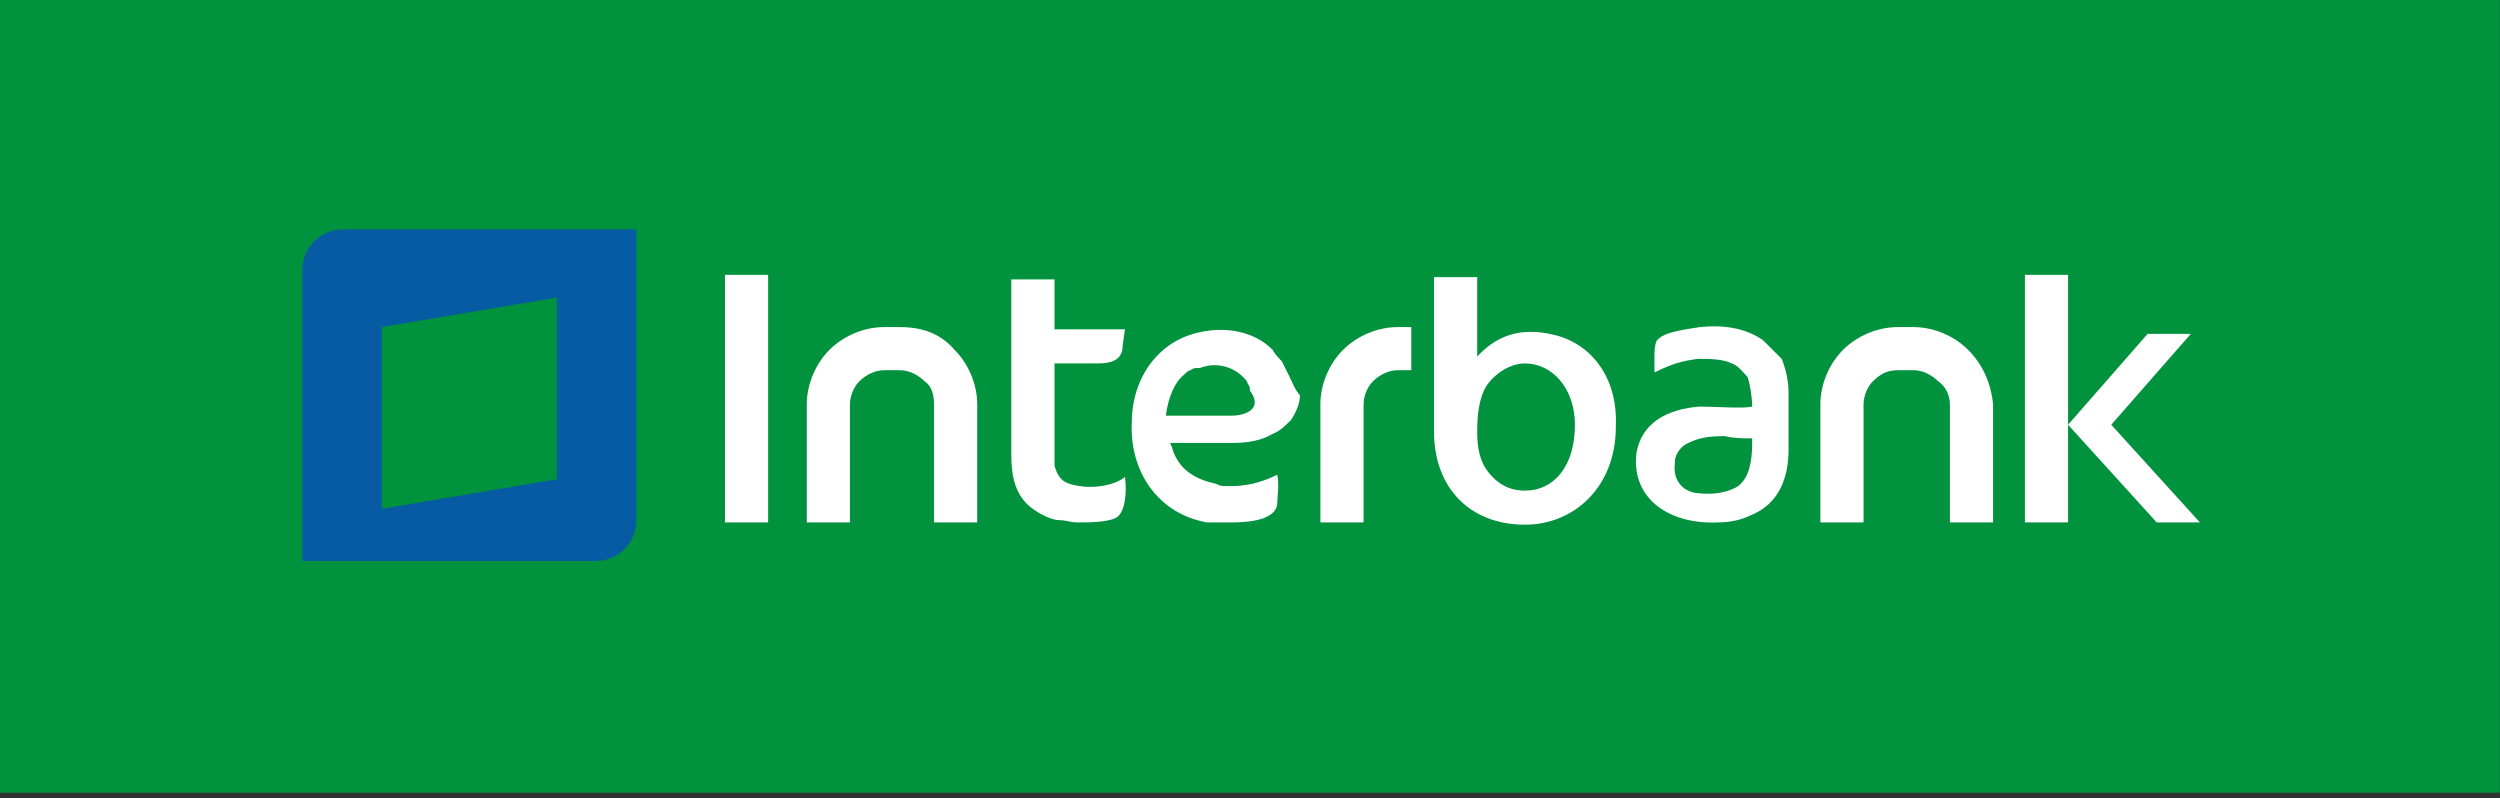
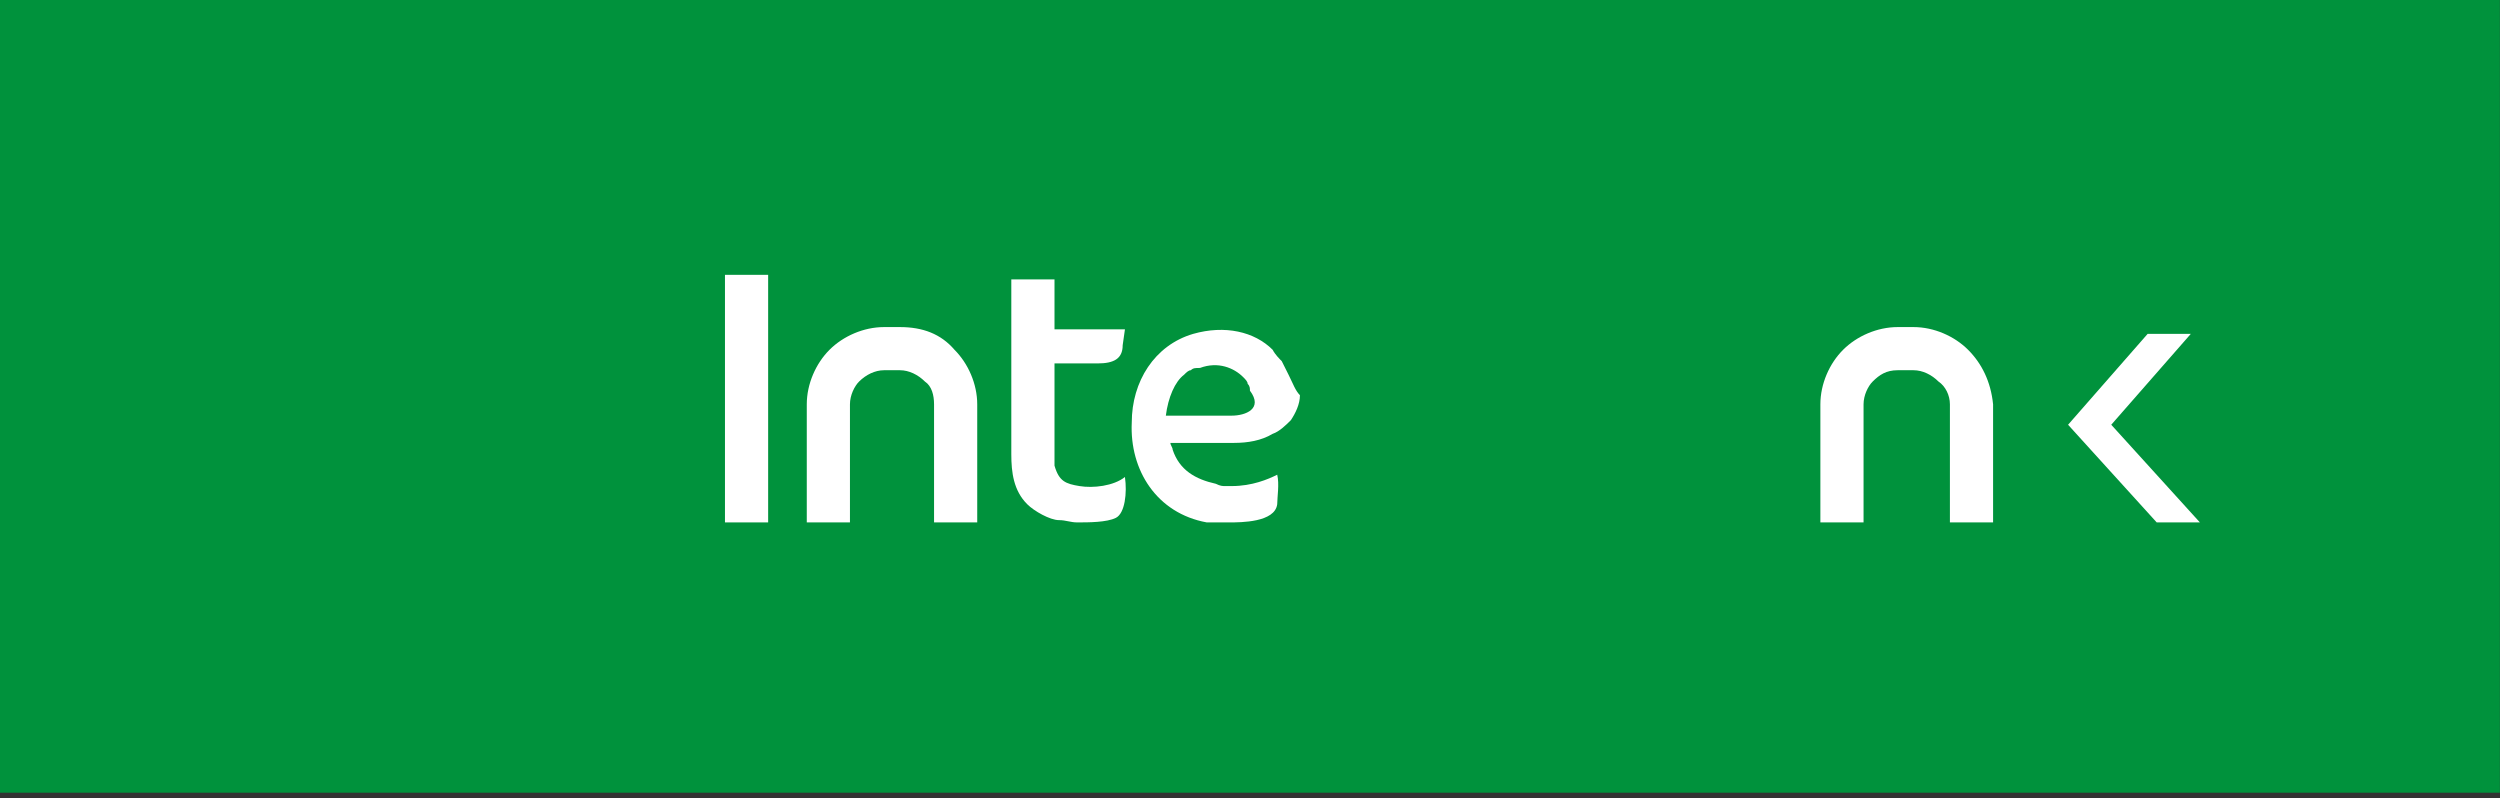
<svg xmlns="http://www.w3.org/2000/svg" width="166" height="53" viewBox="0 0 166 53" fill="none">
  <rect x="0" y="0" width="166" height="53" fill="#333333" stroke="none" />
  <path d="M165.992 0H0V52.635H165.992V0Z" fill="#00923C" />
-   <path fill-rule="evenodd" clip-rule="evenodd" d="M20.07 37.252H39.537C41.046 37.252 42.253 36.045 42.253 34.537V15.233H22.787C21.277 15.233 20.07 16.439 20.07 17.947V37.252ZM25.352 33.783L36.971 31.823V19.757L25.352 21.718V33.783Z" fill="#065BA2" />
  <path d="M130.681 23.226C129.776 22.321 128.418 21.718 127.06 21.718H126.003C124.645 21.718 123.287 22.321 122.382 23.226C121.476 24.131 120.873 25.488 120.873 26.846V34.688H123.74V26.846C123.74 26.242 124.041 25.639 124.343 25.337C124.796 24.885 125.249 24.583 126.003 24.583H127.06C127.663 24.583 128.267 24.885 128.719 25.337C129.172 25.639 129.474 26.242 129.474 26.846V34.688H132.341V26.846C132.19 25.337 131.587 24.131 130.681 23.226Z" fill="white" />
-   <path d="M117.1 22.622C115.892 21.718 114.233 21.567 112.874 21.718C111.969 21.868 110.46 22.019 110.007 22.622C109.856 22.924 109.856 23.377 109.856 23.678V24.734C111.064 24.131 111.667 23.98 112.724 23.829C113.478 23.829 114.383 23.829 114.987 24.131C115.44 24.282 115.742 24.734 116.043 25.036C116.194 25.488 116.345 26.393 116.345 26.996C115.742 27.147 113.931 26.996 112.874 26.996C110.762 27.147 108.951 28.052 108.649 30.163C108.347 33.18 110.913 34.839 114.082 34.688C114.836 34.688 115.591 34.537 116.194 34.236C118.156 33.481 118.76 31.672 118.76 29.862V26.091C118.76 25.337 118.609 24.583 118.307 23.829C118.005 23.527 117.552 23.075 117.1 22.622ZM116.345 29.108C116.345 29.711 116.345 30.314 116.194 30.918C116.043 31.672 115.591 32.275 115.138 32.426C114.534 32.727 113.629 32.878 112.573 32.727C111.667 32.577 111.064 31.822 111.215 30.767V30.616C111.215 30.163 111.667 29.56 112.12 29.409C112.724 29.108 113.327 28.957 114.534 28.957C115.138 29.108 115.742 29.108 116.345 29.108Z" fill="white" />
  <path d="M145.469 22.17H142.602L137.32 28.203L143.205 34.688H146.073L140.187 28.203L145.469 22.17Z" fill="white" />
-   <path d="M137.321 28.203V18.249H134.454V34.688H137.321V28.203Z" fill="white" />
  <path d="M51.005 18.249H48.138V34.688H51.005V18.249Z" fill="white" />
-   <path d="M103.519 22.321C101.406 21.718 99.595 22.019 98.086 23.678V18.4H95.219V28.655C95.219 32.426 97.634 34.839 101.255 34.839C104.575 34.839 107.291 32.275 107.291 28.354C107.442 25.337 105.933 23.075 103.519 22.321ZM101.255 32.577C100.199 32.577 99.445 32.124 98.841 31.37C98.237 30.616 98.086 29.711 98.086 28.655C98.086 27.449 98.237 26.393 98.69 25.639C99.294 24.734 100.35 24.131 101.255 24.131C103.066 24.131 104.575 25.79 104.575 28.203C104.575 30.918 103.217 32.577 101.255 32.577Z" fill="white" />
  <path d="M71.678 32.275C70.773 32.124 70.32 31.973 70.019 30.918C70.019 30.767 70.019 30.314 70.019 30.163V24.131H72.886C73.942 24.131 74.546 23.829 74.546 22.924L74.696 21.869H70.019V18.551H67.151V30.163C67.151 31.37 67.302 32.577 68.208 33.481C68.66 33.934 69.717 34.537 70.32 34.537C70.773 34.537 71.075 34.688 71.528 34.688C72.282 34.688 73.489 34.688 74.093 34.386C74.696 34.085 74.847 32.727 74.696 31.672C73.942 32.275 72.584 32.426 71.678 32.275Z" fill="white" />
  <path d="M59.757 21.718H58.701C57.343 21.718 55.985 22.321 55.079 23.226C54.174 24.131 53.57 25.488 53.57 26.846V34.688H56.437V26.846C56.437 26.242 56.739 25.639 57.041 25.337C57.494 24.885 58.097 24.583 58.701 24.583H59.757C60.361 24.583 60.965 24.885 61.417 25.337C61.87 25.639 62.021 26.242 62.021 26.846V34.688H64.888V26.846C64.888 25.488 64.284 24.131 63.379 23.226C62.474 22.17 61.266 21.718 59.757 21.718Z" fill="white" />
  <path d="M85.561 24.885C85.41 24.583 85.259 24.282 85.108 23.98C84.957 23.829 84.656 23.527 84.505 23.226C83.298 22.019 81.336 21.567 79.223 22.17C76.658 22.924 75.149 25.337 75.149 28.052C74.998 31.219 76.809 34.085 80.129 34.688C80.43 34.688 80.581 34.688 80.883 34.688C81.185 34.688 81.336 34.688 81.638 34.688C82.392 34.688 84.656 34.688 84.807 33.481C84.807 33.029 84.957 32.124 84.807 31.521C84.203 31.822 83.147 32.275 81.788 32.275C81.638 32.275 81.487 32.275 81.336 32.275C81.185 32.275 81.034 32.275 80.732 32.124C79.374 31.822 78.318 31.219 77.865 29.862C77.865 29.711 77.714 29.56 77.714 29.409H81.939C82.845 29.409 83.75 29.259 84.505 28.806C84.957 28.655 85.41 28.203 85.712 27.901C86.014 27.449 86.316 26.845 86.316 26.242C86.014 25.941 85.863 25.488 85.561 24.885ZM81.788 27.599H77.412C77.563 26.393 78.016 25.337 78.62 24.885C78.77 24.734 78.921 24.583 79.072 24.583C79.223 24.432 79.374 24.432 79.676 24.432C80.883 23.98 81.939 24.432 82.543 25.036C82.694 25.186 82.845 25.337 82.845 25.488C82.996 25.639 82.996 25.79 82.996 25.941C83.901 27.147 82.694 27.599 81.788 27.599Z" fill="white" />
-   <path d="M92.805 21.718C91.446 21.718 90.088 22.321 89.183 23.226C88.277 24.131 87.674 25.488 87.674 26.846V34.688H90.541V26.846C90.541 26.242 90.843 25.639 91.145 25.337C91.597 24.885 92.201 24.583 92.805 24.583H93.71V21.718H92.805Z" fill="white" />
</svg>